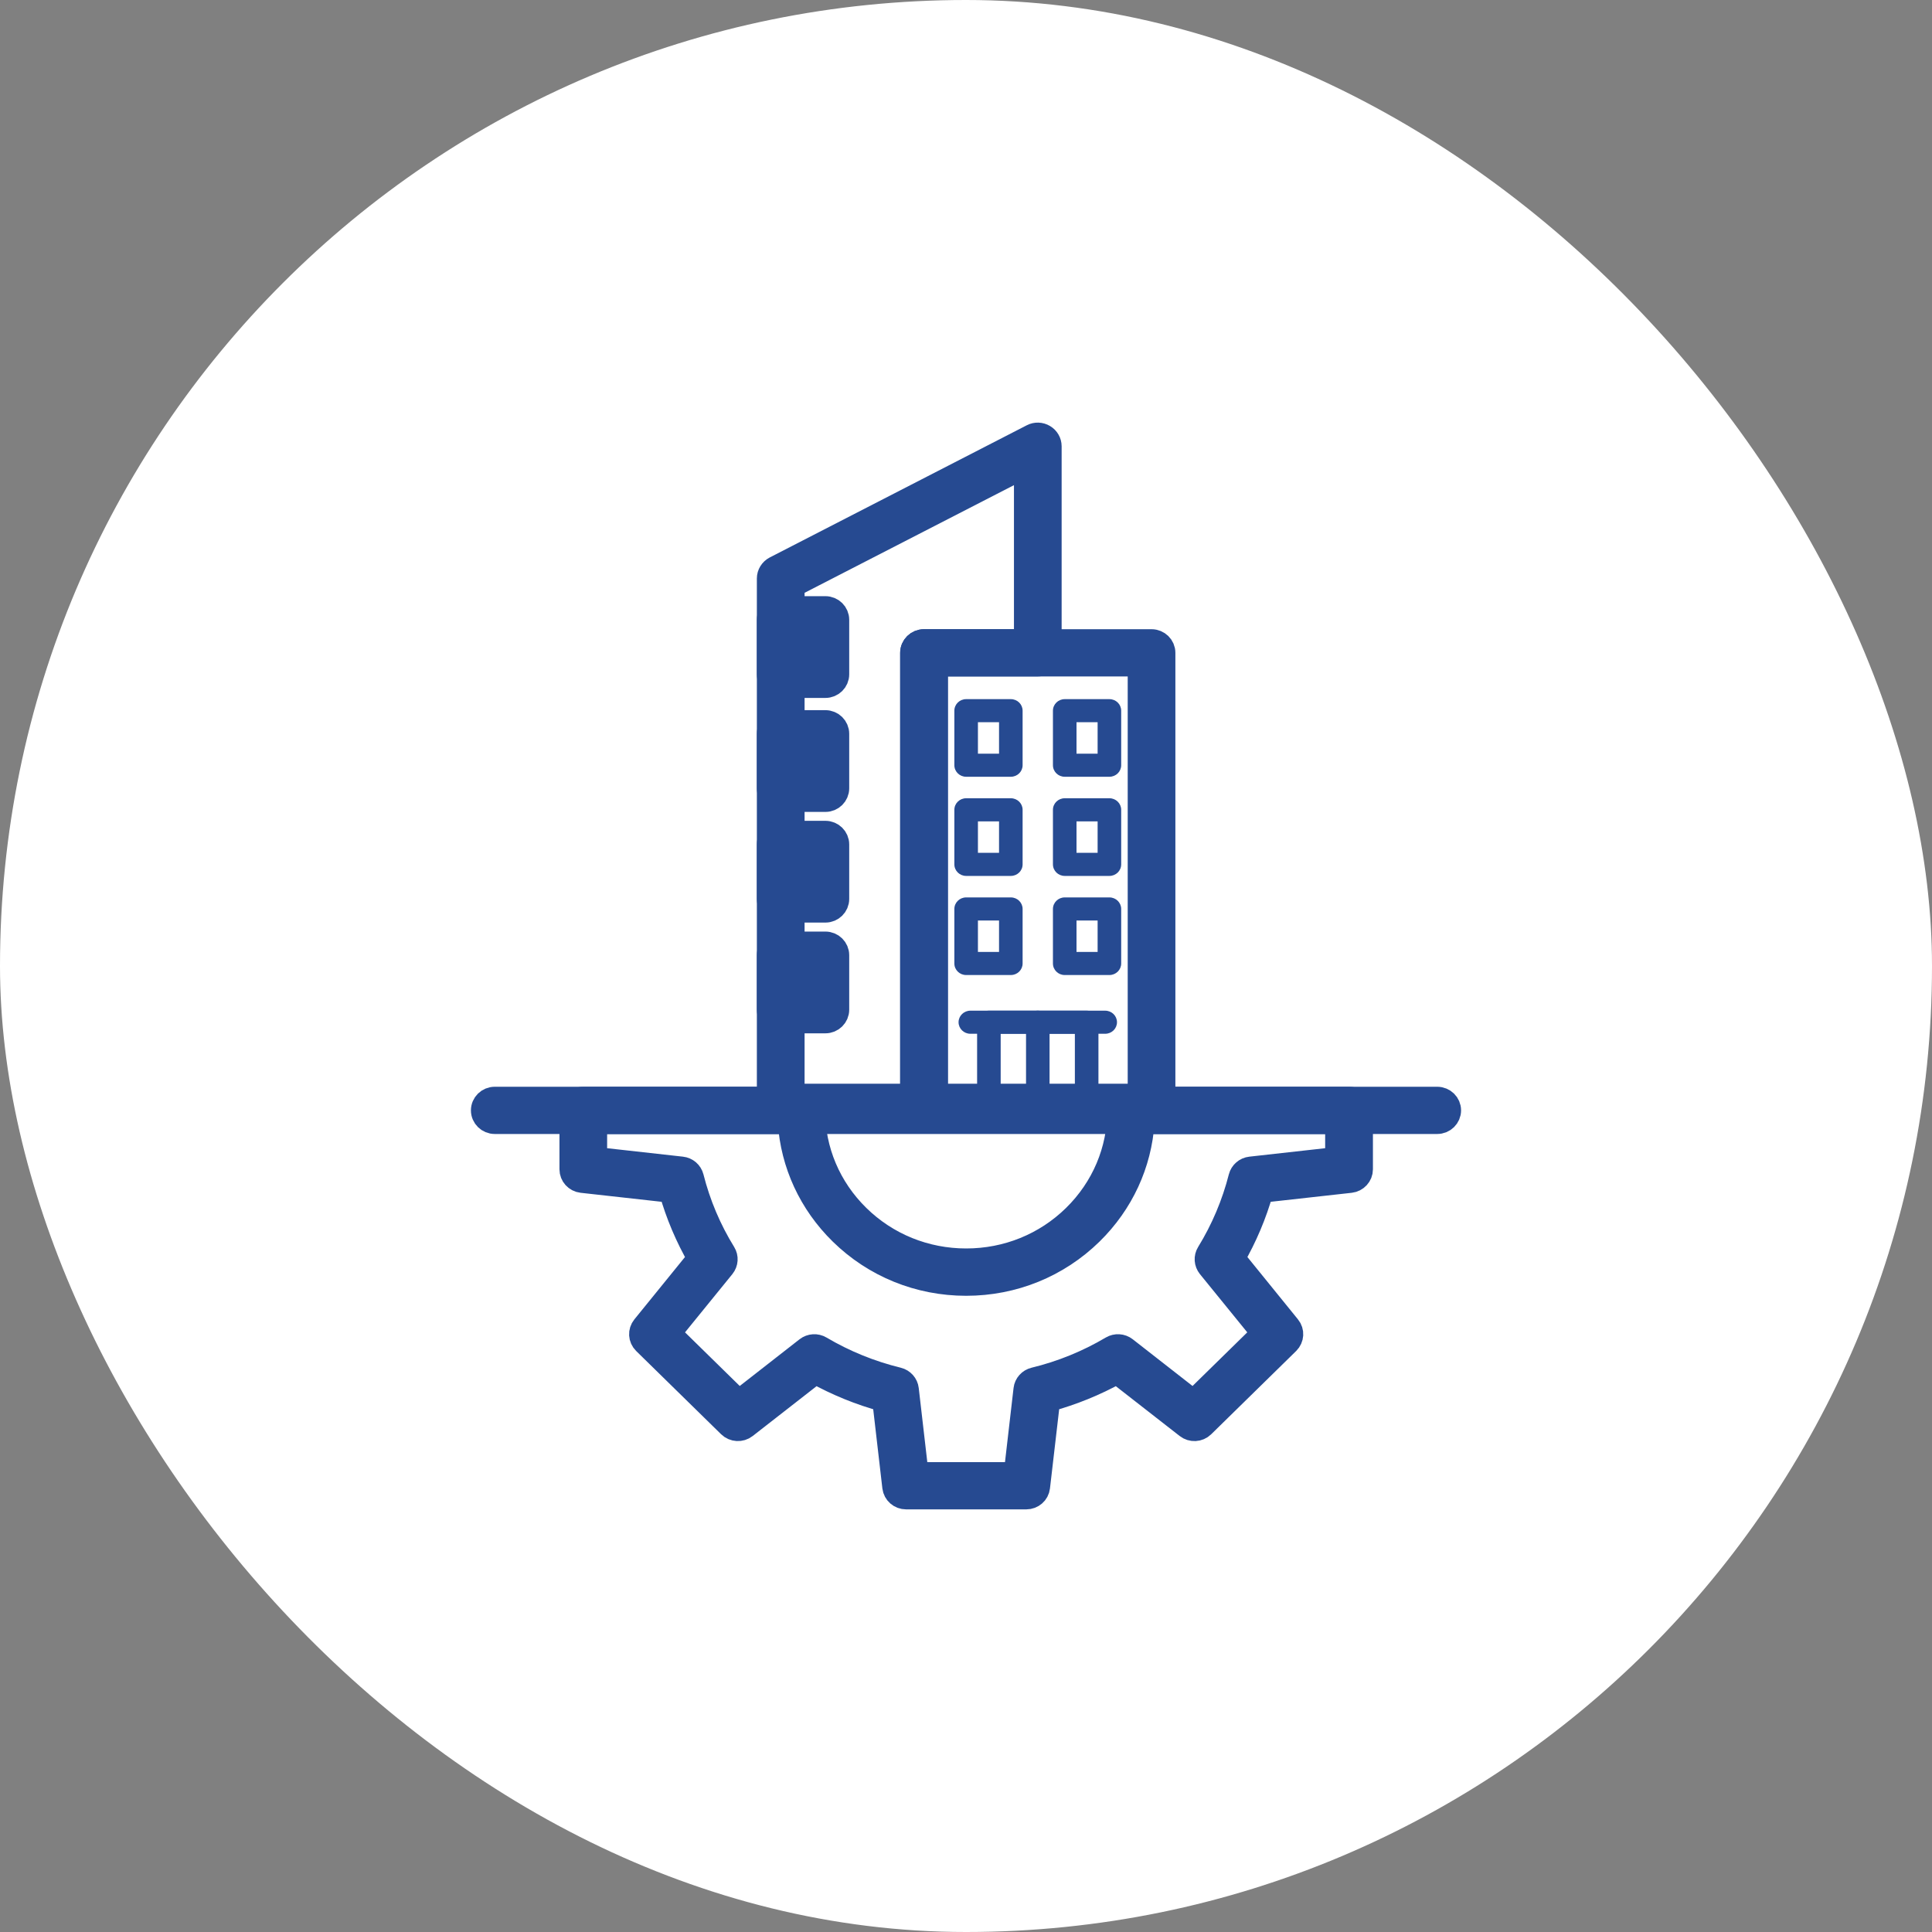
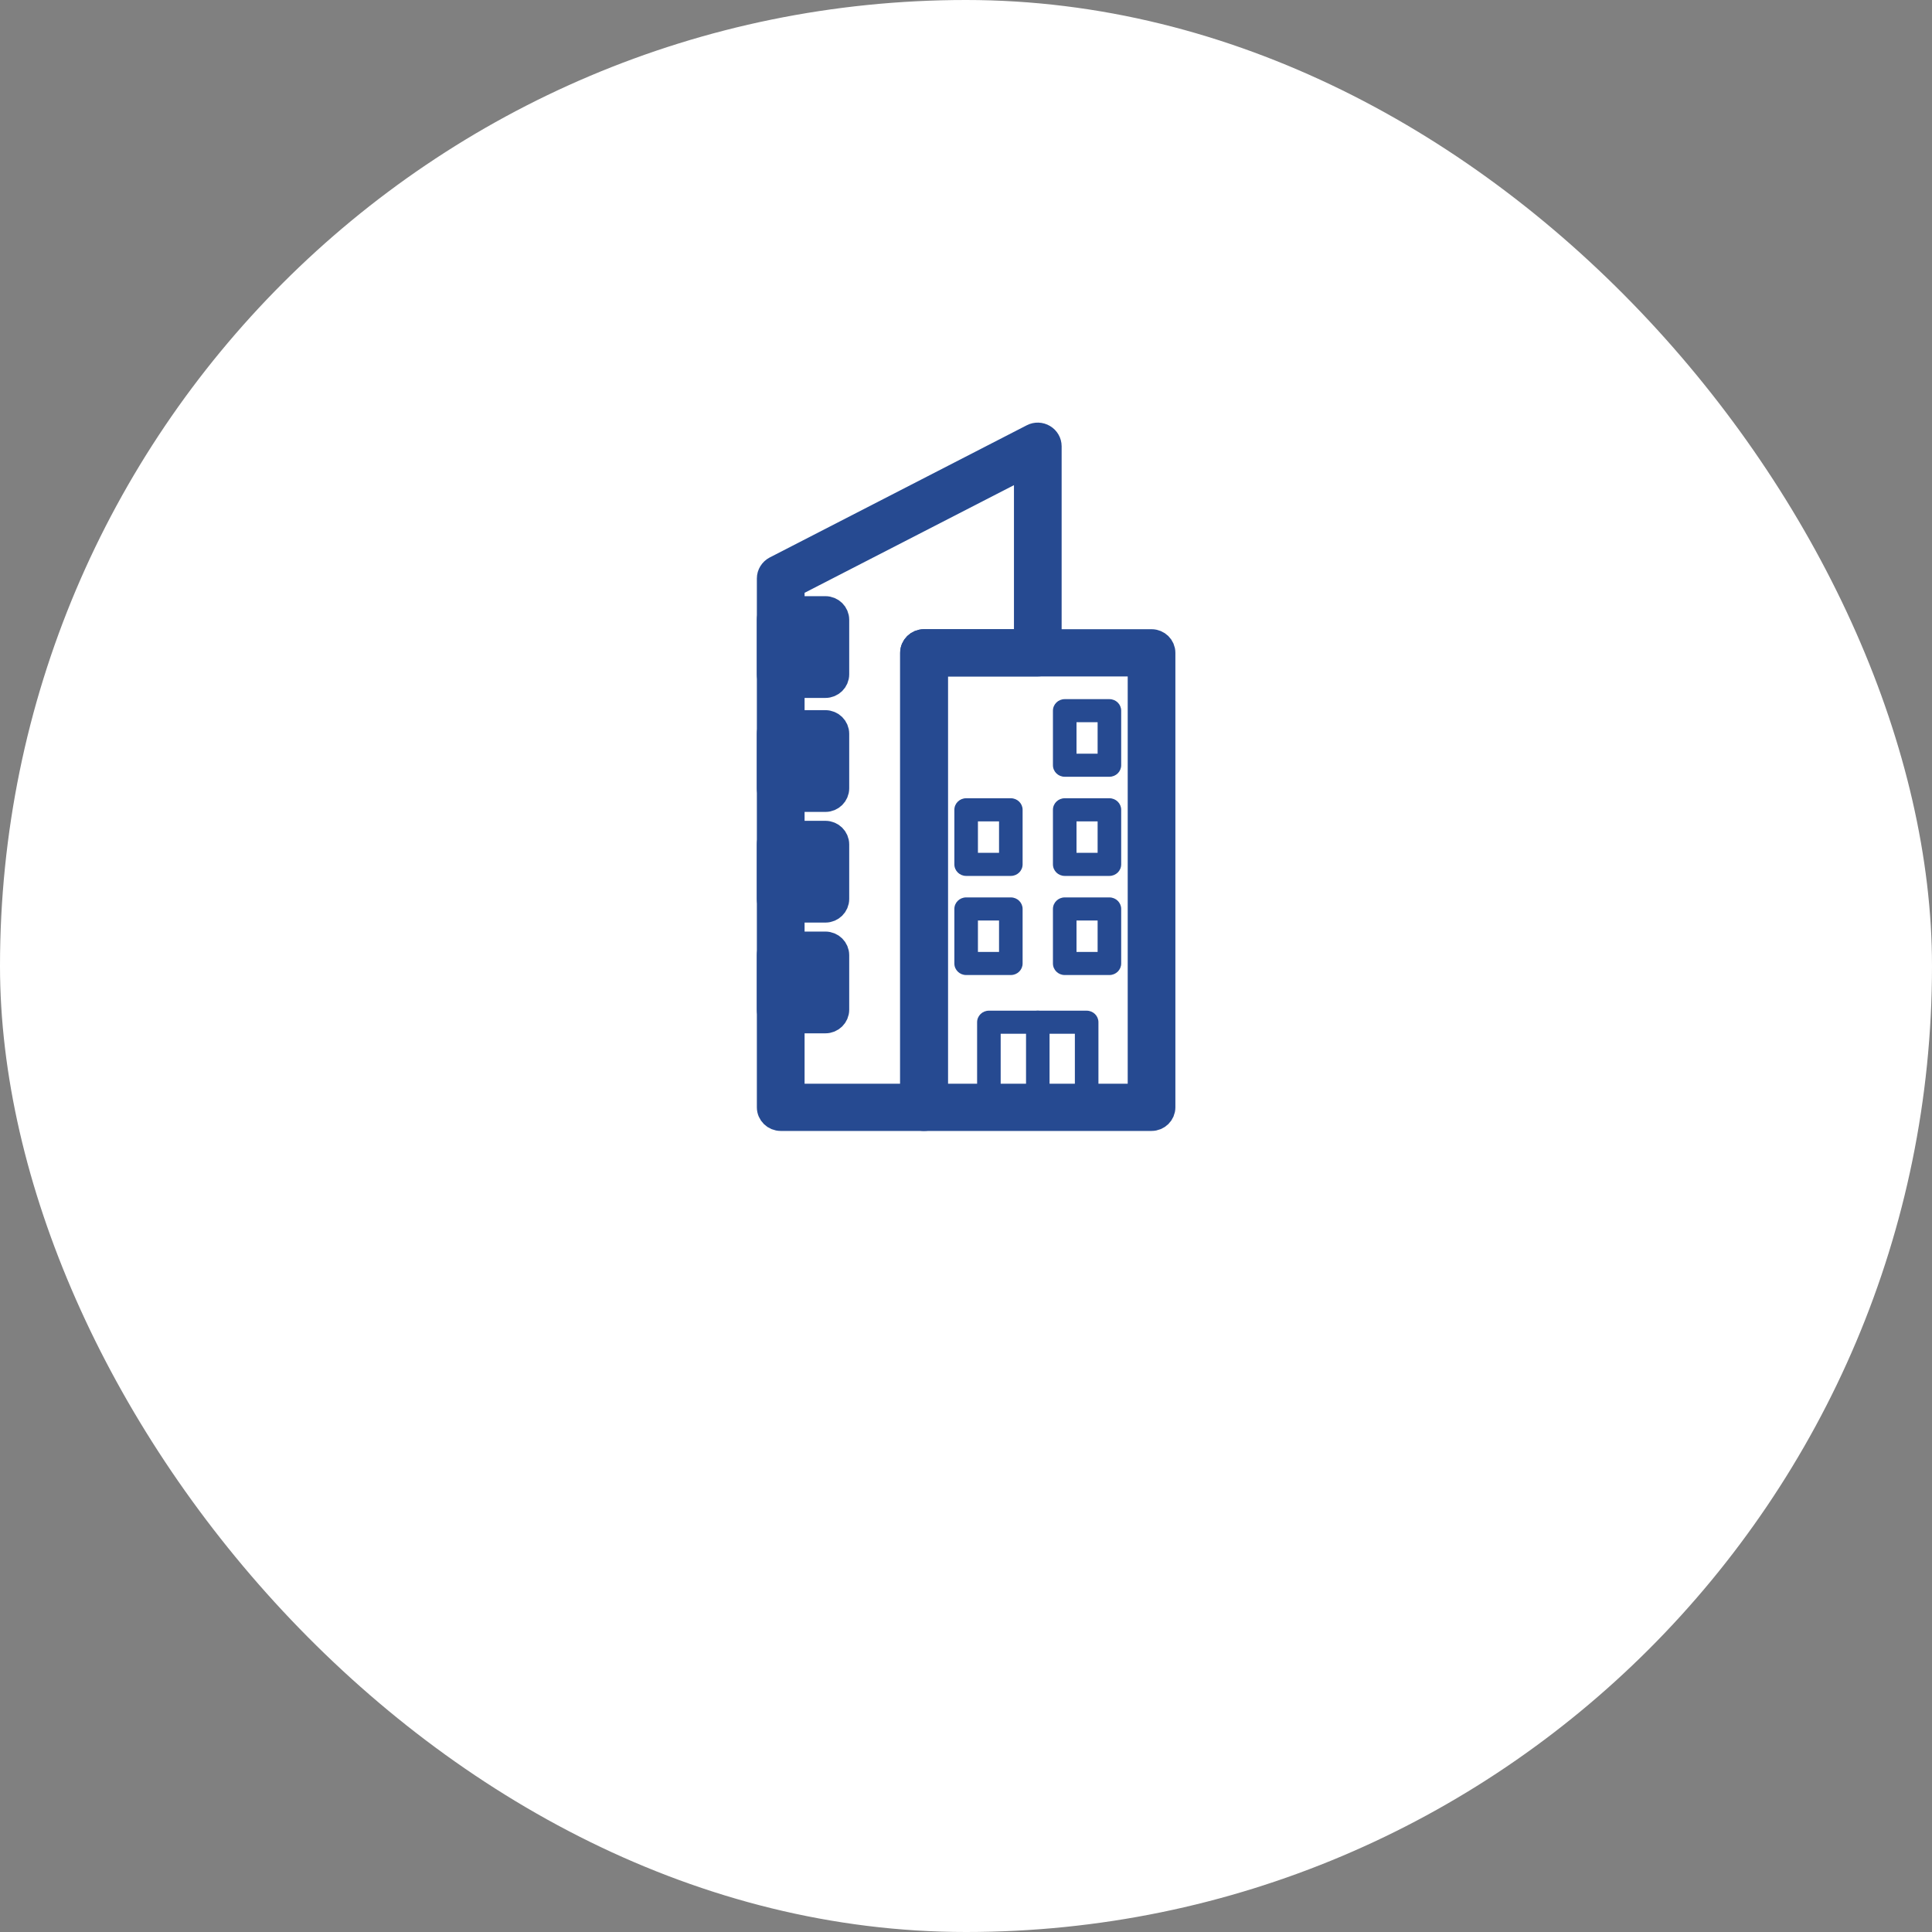
<svg xmlns="http://www.w3.org/2000/svg" width="40" height="40" viewBox="0 0 40 40" fill="none">
  <rect x="0" y="0" width="40" height="40" fill="#808080" stroke="none" />
  <rect width="40" height="40" rx="20" fill="white" />
-   <path d="M21.247 31H18.76C18.635 31 18.532 30.909 18.517 30.789L18.308 28.982C17.81 28.847 17.331 28.652 16.881 28.402L15.43 29.534C15.333 29.61 15.193 29.602 15.105 29.516L13.346 27.792C13.258 27.705 13.251 27.569 13.328 27.474L14.483 26.051C14.228 25.61 14.029 25.14 13.891 24.652L12.049 24.447C11.925 24.433 11.833 24.331 11.833 24.209V22.989C11.833 22.857 11.942 22.75 12.077 22.75H16.589C16.724 22.75 16.833 22.857 16.833 22.989C16.833 23.819 17.162 24.6 17.762 25.188C18.361 25.775 19.157 26.098 20.004 26.098C20.851 26.098 21.647 25.775 22.246 25.188C22.845 24.6 23.175 23.819 23.175 22.989C23.175 22.857 23.284 22.75 23.419 22.75H27.931C28.066 22.75 28.175 22.857 28.175 22.989V24.209C28.175 24.331 28.081 24.433 27.959 24.447L26.116 24.652C25.979 25.14 25.78 25.61 25.525 26.051L26.679 27.474C26.757 27.569 26.748 27.705 26.661 27.792L24.902 29.516C24.814 29.603 24.675 29.61 24.578 29.534L23.127 28.402C22.677 28.652 22.198 28.847 21.7 28.982L21.49 30.789C21.476 30.91 21.372 31 21.248 31H21.247ZM18.977 30.522H21.03L21.233 28.765C21.244 28.666 21.318 28.584 21.416 28.56C21.982 28.423 22.521 28.203 23.02 27.908C23.108 27.856 23.218 27.863 23.298 27.925L24.709 29.027L26.161 27.604L25.037 26.221C24.974 26.142 24.966 26.034 25.019 25.948C25.32 25.458 25.543 24.929 25.684 24.376C25.709 24.279 25.792 24.207 25.893 24.196L27.686 23.996V23.23H23.654C23.596 24.098 23.223 24.906 22.59 25.527C21.899 26.204 20.98 26.578 20.003 26.578C19.026 26.578 18.107 26.204 17.416 25.527C16.783 24.906 16.41 24.098 16.353 23.23H12.32V23.996L14.113 24.196C14.214 24.207 14.297 24.279 14.322 24.376C14.462 24.93 14.685 25.459 14.987 25.948C15.04 26.034 15.032 26.142 14.969 26.221L13.845 27.604L15.297 29.027L16.708 27.925C16.788 27.863 16.898 27.856 16.986 27.908C17.485 28.203 18.025 28.422 18.59 28.56C18.688 28.584 18.762 28.666 18.773 28.765L18.976 30.522H18.977Z" fill="#264A91" stroke="#264A91" stroke-width="0.5" />
-   <path d="M29.756 23.228H10.244C10.109 23.228 10 23.121 10 22.989C10 22.857 10.109 22.75 10.244 22.75H29.756C29.891 22.75 30 22.857 30 22.989C30 23.121 29.891 23.228 29.756 23.228Z" fill="#264A91" stroke="#264A91" stroke-width="0.5" />
  <path d="M19.131 23.165H16.164C16.029 23.165 15.92 23.058 15.92 22.926V11.976C15.92 11.888 15.971 11.806 16.051 11.764L21.373 9.027C21.448 8.988 21.539 8.991 21.612 9.035C21.685 9.078 21.73 9.156 21.73 9.239V13.516C21.73 13.649 21.62 13.755 21.486 13.755H19.374V22.926C19.374 23.058 19.265 23.165 19.13 23.165H19.131ZM16.408 22.687H18.887V13.516C18.887 13.384 18.996 13.277 19.131 13.277H21.243V9.635L16.408 12.121V22.686V22.687Z" fill="#264A91" stroke="#264A91" stroke-width="0.5" />
  <path d="M23.842 23.165H19.131C18.996 23.165 18.887 23.058 18.887 22.926V13.516C18.887 13.384 18.996 13.277 19.131 13.277H23.842C23.976 13.277 24.085 13.384 24.085 13.516V22.926C24.085 23.058 23.976 23.165 23.842 23.165ZM19.375 22.687H23.598V13.755H19.375V22.687Z" fill="#264A91" stroke="#264A91" stroke-width="0.5" />
-   <path d="M20.928 16.082H20.003C19.868 16.082 19.759 15.975 19.759 15.843V14.714C19.759 14.582 19.868 14.475 20.003 14.475H20.928C21.063 14.475 21.172 14.582 21.172 14.714V15.843C21.172 15.975 21.063 16.082 20.928 16.082ZM20.247 15.604H20.684V14.953H20.247V15.604Z" fill="#264A91" />
  <path d="M22.969 16.082H22.044C21.909 16.082 21.8 15.975 21.8 15.843V14.714C21.8 14.582 21.909 14.475 22.044 14.475H22.969C23.104 14.475 23.213 14.582 23.213 14.714V15.843C23.213 15.975 23.104 16.082 22.969 16.082ZM22.288 15.604H22.725V14.953H22.288V15.604Z" fill="#264A91" />
  <path d="M20.928 18.135H20.003C19.868 18.135 19.759 18.028 19.759 17.895V16.766C19.759 16.634 19.868 16.527 20.003 16.527H20.928C21.063 16.527 21.172 16.634 21.172 16.766V17.895C21.172 18.028 21.063 18.135 20.928 18.135ZM20.247 17.656H20.684V17.006H20.247V17.656Z" fill="#264A91" />
  <path d="M22.969 18.135H22.044C21.909 18.135 21.8 18.028 21.8 17.895V16.766C21.8 16.634 21.909 16.527 22.044 16.527H22.969C23.104 16.527 23.213 16.634 23.213 16.766V17.895C23.213 18.028 23.104 18.135 22.969 18.135ZM22.288 17.656H22.725V17.006H22.288V17.656Z" fill="#264A91" />
  <path d="M20.928 20.187H20.003C19.868 20.187 19.759 20.08 19.759 19.948V18.819C19.759 18.687 19.868 18.58 20.003 18.58H20.928C21.063 18.58 21.172 18.687 21.172 18.819V19.948C21.172 20.08 21.063 20.187 20.928 20.187ZM20.247 19.709H20.684V19.058H20.247V19.709Z" fill="#264A91" />
  <path d="M17.089 16.56H16.163C16.029 16.56 15.92 16.453 15.92 16.321V15.192C15.92 15.06 16.029 14.953 16.163 14.953H17.089C17.223 14.953 17.332 15.06 17.332 15.192V16.321C17.332 16.453 17.223 16.56 17.089 16.56ZM16.408 16.082H16.846V15.431H16.408V16.082Z" fill="#264A91" stroke="#264A91" stroke-width="0.5" />
  <path d="M17.089 14.2H16.163C16.029 14.2 15.92 14.093 15.92 13.961V12.832C15.92 12.7 16.029 12.593 16.163 12.593H17.089C17.223 12.593 17.332 12.7 17.332 12.832V13.961C17.332 14.093 17.223 14.2 17.089 14.2ZM16.408 13.722H16.846V13.071H16.408V13.722Z" fill="#264A91" stroke="#264A91" stroke-width="0.5" />
  <path d="M17.089 18.851H16.163C16.029 18.851 15.92 18.744 15.92 18.612V17.483C15.92 17.351 16.029 17.244 16.163 17.244H17.089C17.223 17.244 17.332 17.351 17.332 17.483V18.612C17.332 18.744 17.223 18.851 17.089 18.851ZM16.408 18.373H16.846V17.722H16.408V18.373Z" fill="#264A91" stroke="#264A91" stroke-width="0.5" />
  <path d="M17.089 21.144H16.163C16.029 21.144 15.92 21.037 15.92 20.905V19.776C15.92 19.644 16.029 19.537 16.163 19.537H17.089C17.223 19.537 17.332 19.644 17.332 19.776V20.905C17.332 21.037 17.223 21.144 17.089 21.144ZM16.408 20.666H16.846V20.015H16.408V20.666Z" fill="#264A91" stroke="#264A91" stroke-width="0.5" />
  <path d="M22.969 20.187H22.044C21.909 20.187 21.8 20.08 21.8 19.948V18.819C21.8 18.687 21.909 18.58 22.044 18.58H22.969C23.104 18.58 23.213 18.687 23.213 18.819V19.948C23.213 20.08 23.104 20.187 22.969 20.187ZM22.288 19.709H22.725V19.058H22.288V19.709Z" fill="#264A91" />
  <path d="M22.498 23.165H20.474C20.339 23.165 20.23 23.058 20.23 22.926V21.164C20.23 21.032 20.339 20.925 20.474 20.925H22.498C22.633 20.925 22.742 21.032 22.742 21.164V22.926C22.742 23.058 22.633 23.165 22.498 23.165ZM20.718 22.687H22.254V21.403H20.718V22.687Z" fill="#264A91" />
  <path d="M21.486 23.165C21.352 23.165 21.243 23.058 21.243 22.926V21.164C21.243 21.032 21.352 20.925 21.486 20.925C21.621 20.925 21.73 21.032 21.73 21.164V22.926C21.73 23.058 21.621 23.165 21.486 23.165Z" fill="#264A91" />
-   <path d="M22.882 21.403H20.09C19.956 21.403 19.846 21.296 19.846 21.164C19.846 21.032 19.956 20.925 20.09 20.925H22.882C23.017 20.925 23.126 21.032 23.126 21.164C23.126 21.296 23.017 21.403 22.882 21.403Z" fill="#264A91" />
</svg>